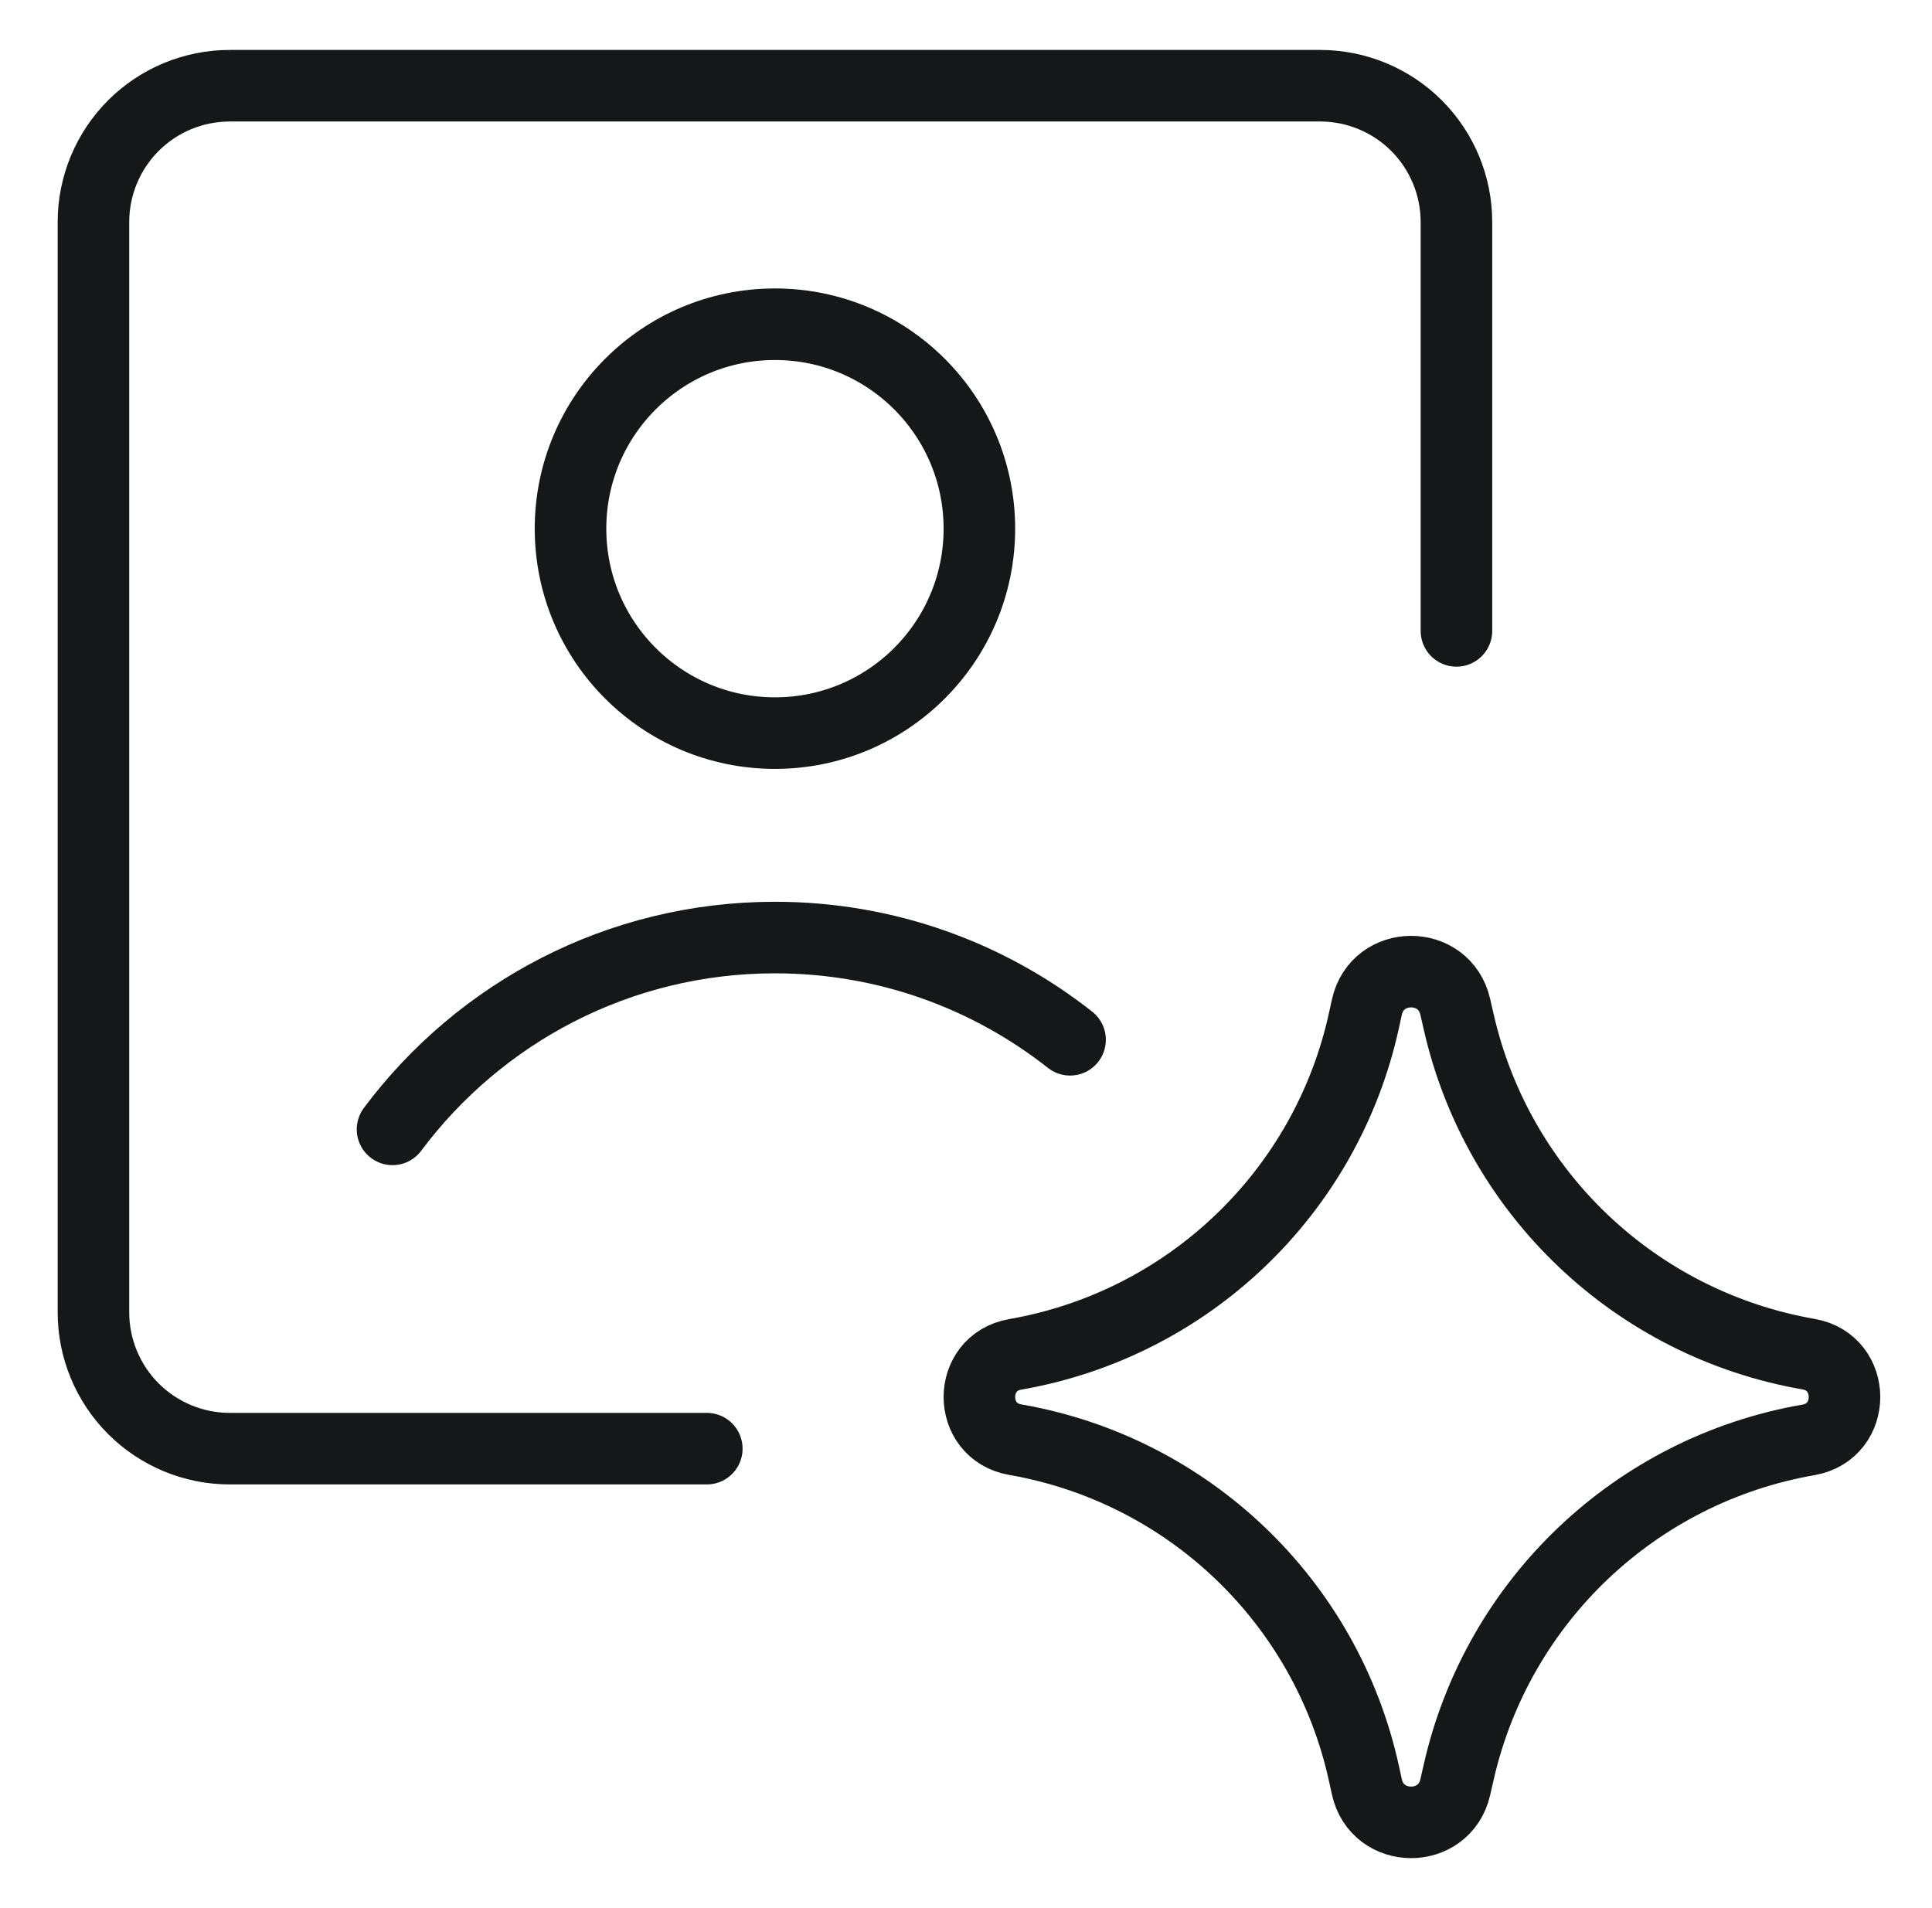
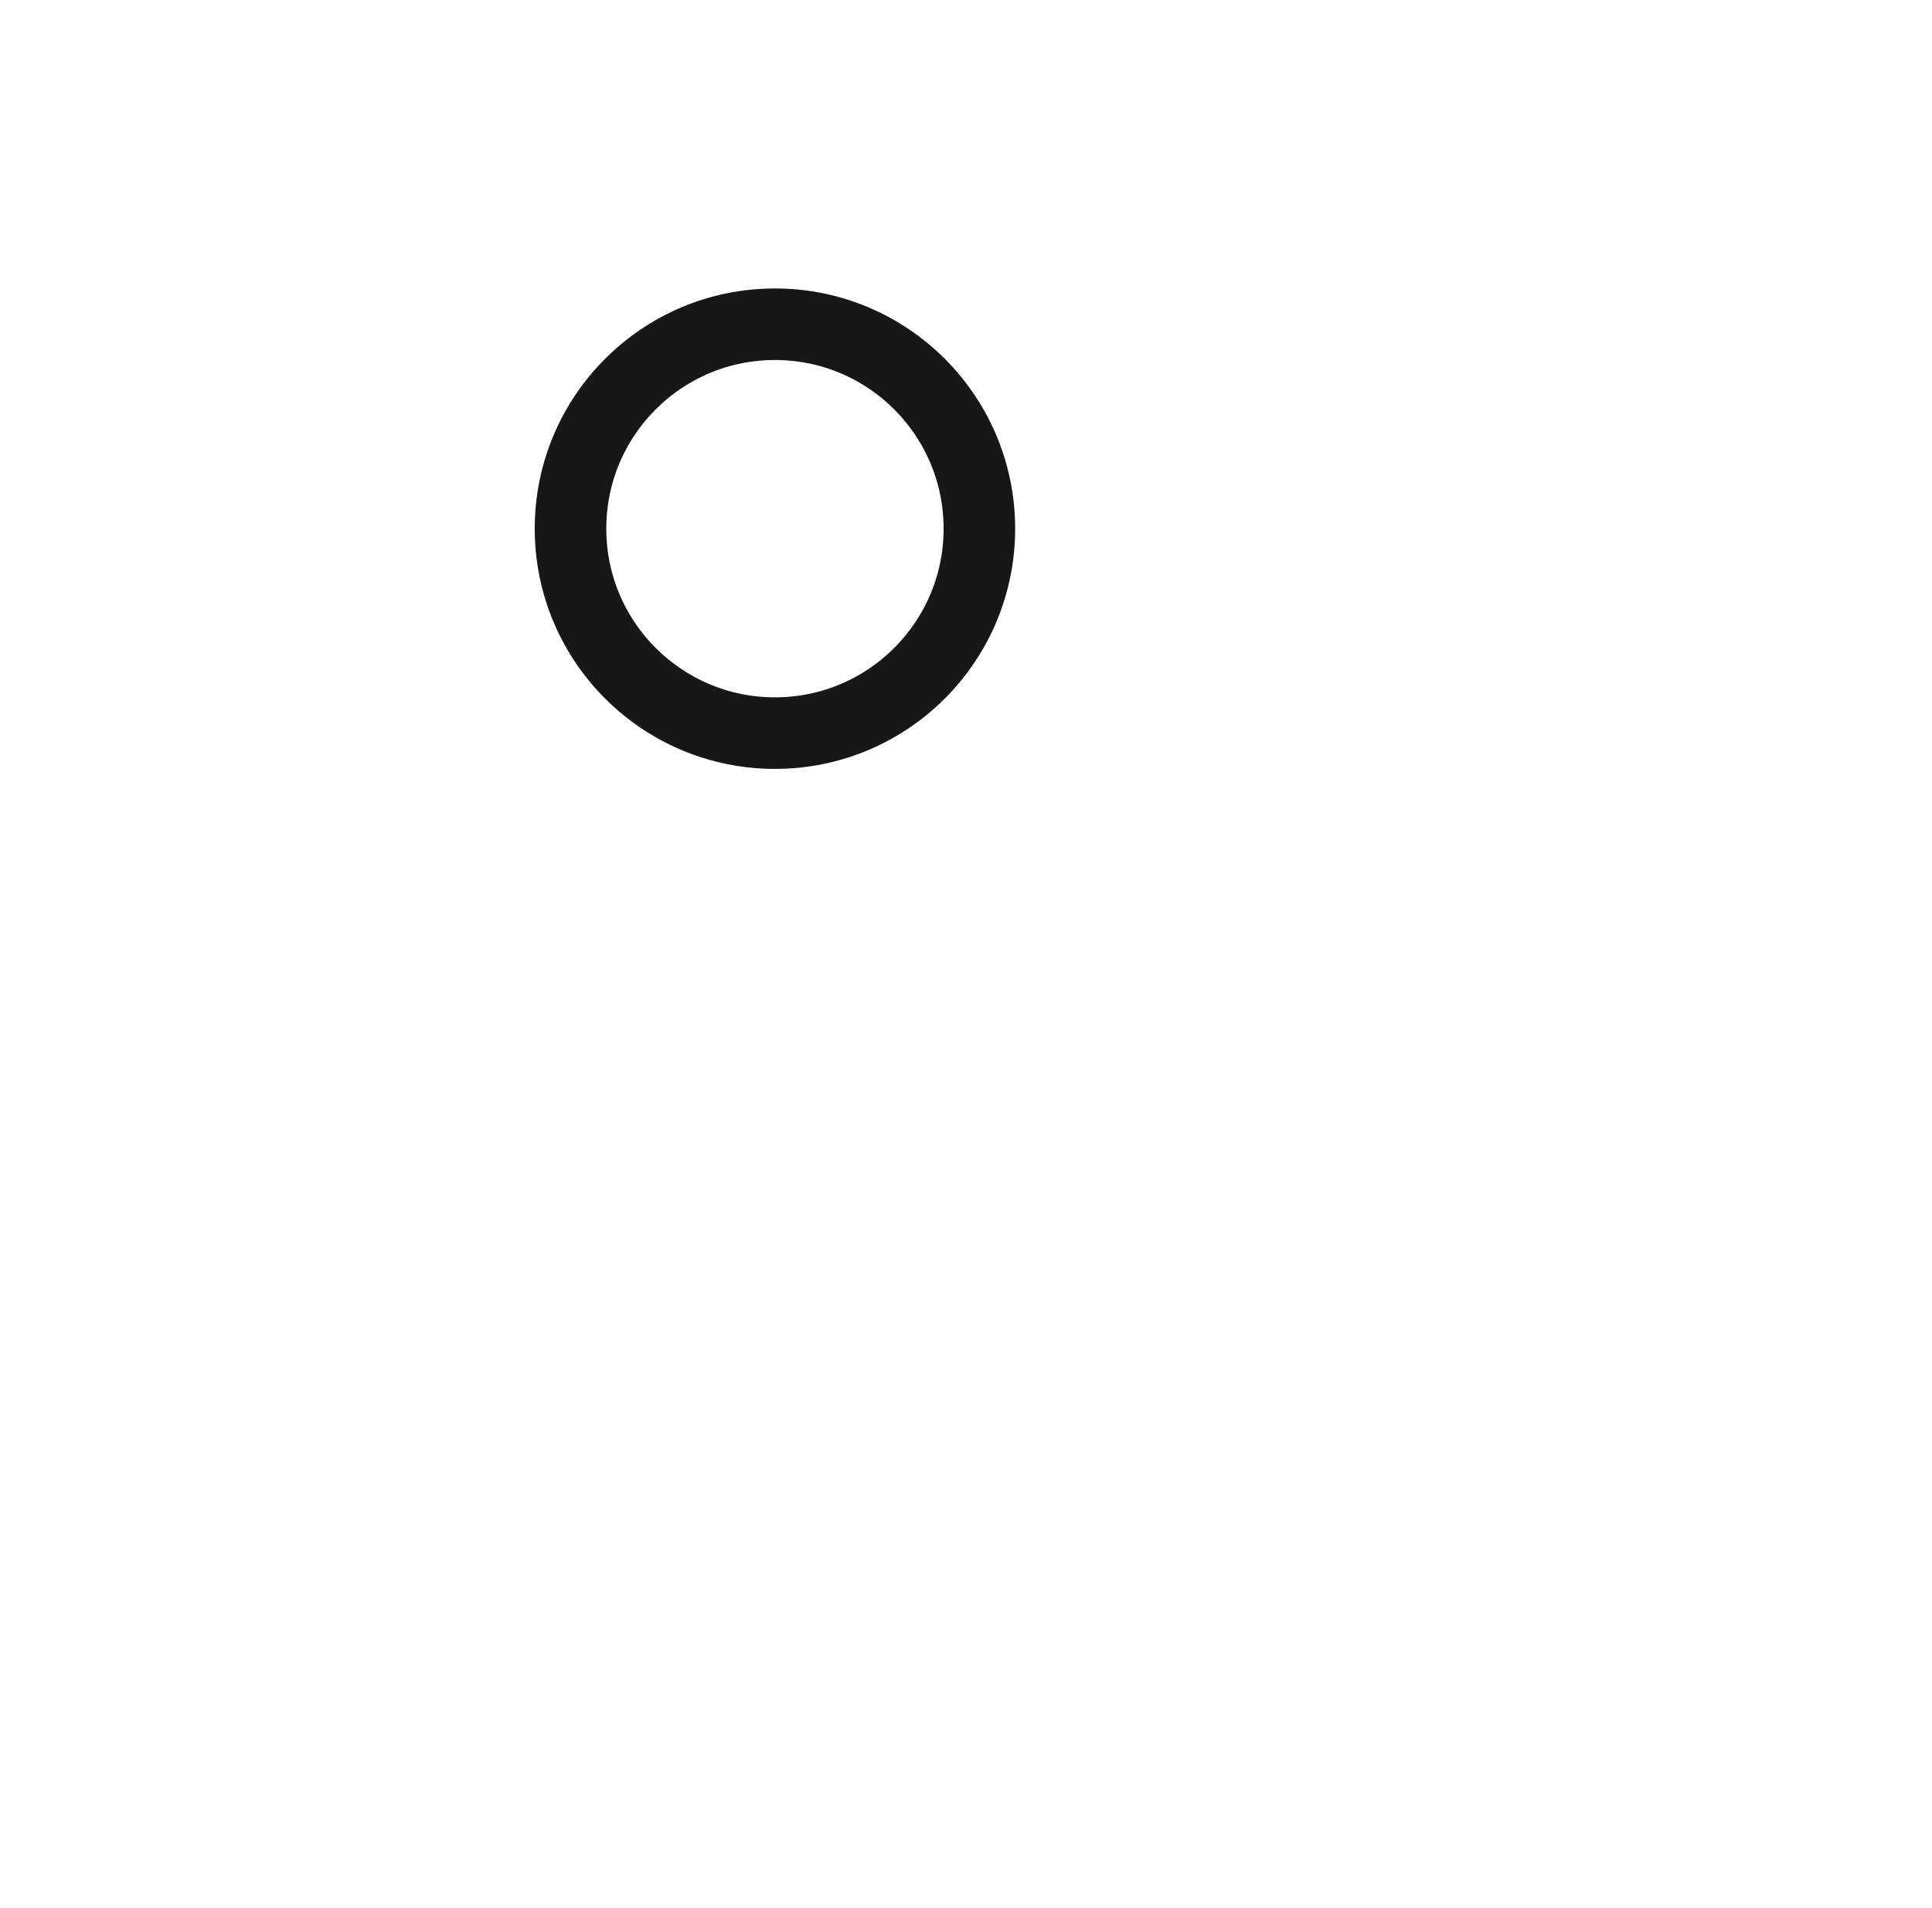
<svg xmlns="http://www.w3.org/2000/svg" width="81" height="80" viewBox="0 0 81 80" fill="none">
-   <path d="M16.457 47.35C20.104 42.468 25.928 39.308 32.49 39.308C37.162 39.308 41.459 40.91 44.863 43.594" stroke="#151718" stroke-width="3" stroke-linecap="round" stroke-linejoin="round" />
-   <path d="M29.633 60.737H9.633C8.117 60.737 6.664 60.134 5.592 59.063C4.521 57.991 3.918 56.538 3.918 55.022V9.308C3.918 7.793 4.521 6.339 5.592 5.267C6.664 4.196 8.117 3.594 9.633 3.594H55.347C56.862 3.594 58.316 4.196 59.388 5.267C60.459 6.339 61.062 7.793 61.062 9.308V26.451" stroke="#151718" stroke-width="3" stroke-linecap="round" stroke-linejoin="round" />
  <path d="M32.49 30.737C37.224 30.737 41.061 26.899 41.061 22.165C41.061 17.431 37.224 13.594 32.49 13.594C27.756 13.594 23.919 17.431 23.919 22.165C23.919 26.899 27.756 30.737 32.49 30.737Z" stroke="#151718" stroke-width="3" stroke-linecap="round" stroke-linejoin="round" />
-   <path d="M42.566 60.36C40.56 60.011 40.56 57.132 42.566 56.783C49.83 55.519 55.609 49.986 57.185 42.782L57.306 42.23C57.74 40.248 60.562 40.236 61.013 42.214L61.16 42.857C62.795 50.027 68.575 55.513 75.82 56.774C77.835 57.124 77.835 60.018 75.82 60.369C68.575 61.629 62.795 67.116 61.16 74.285L61.013 74.929C60.562 76.906 57.74 76.894 57.306 74.912L57.185 74.36C55.609 67.157 49.83 61.623 42.566 60.36Z" stroke="#151718" stroke-width="3" stroke-linecap="round" stroke-linejoin="round" />
</svg>